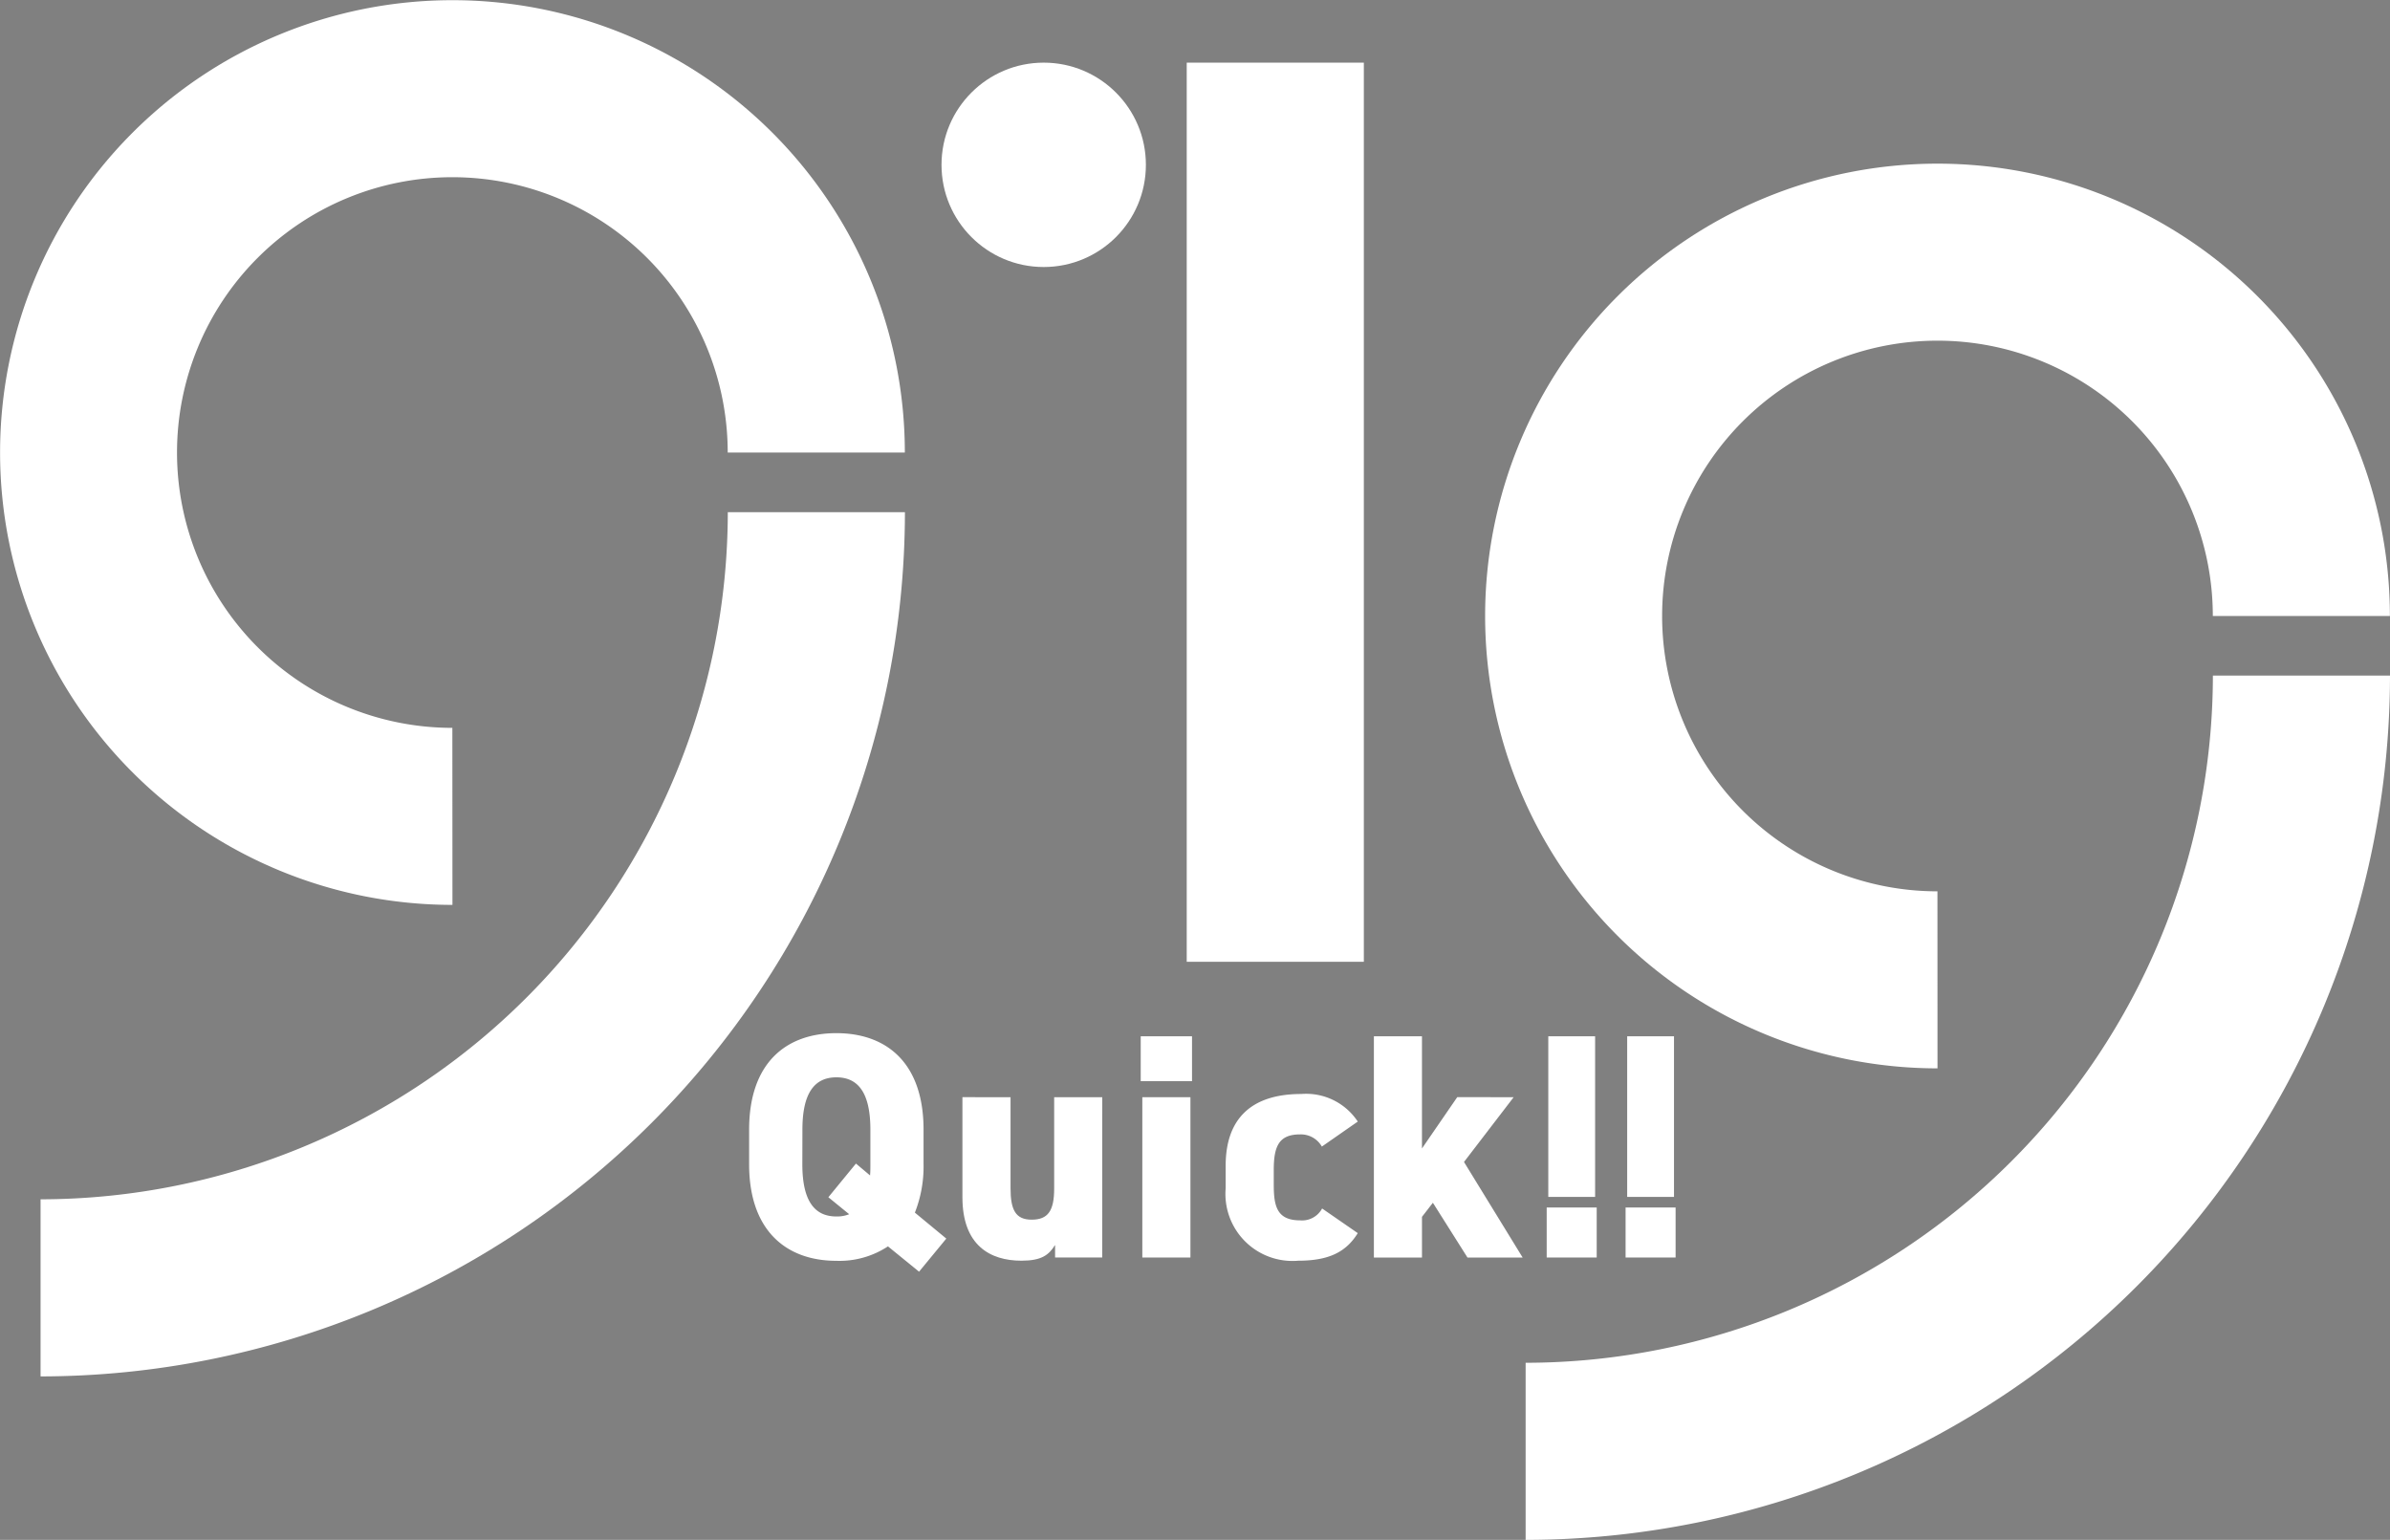
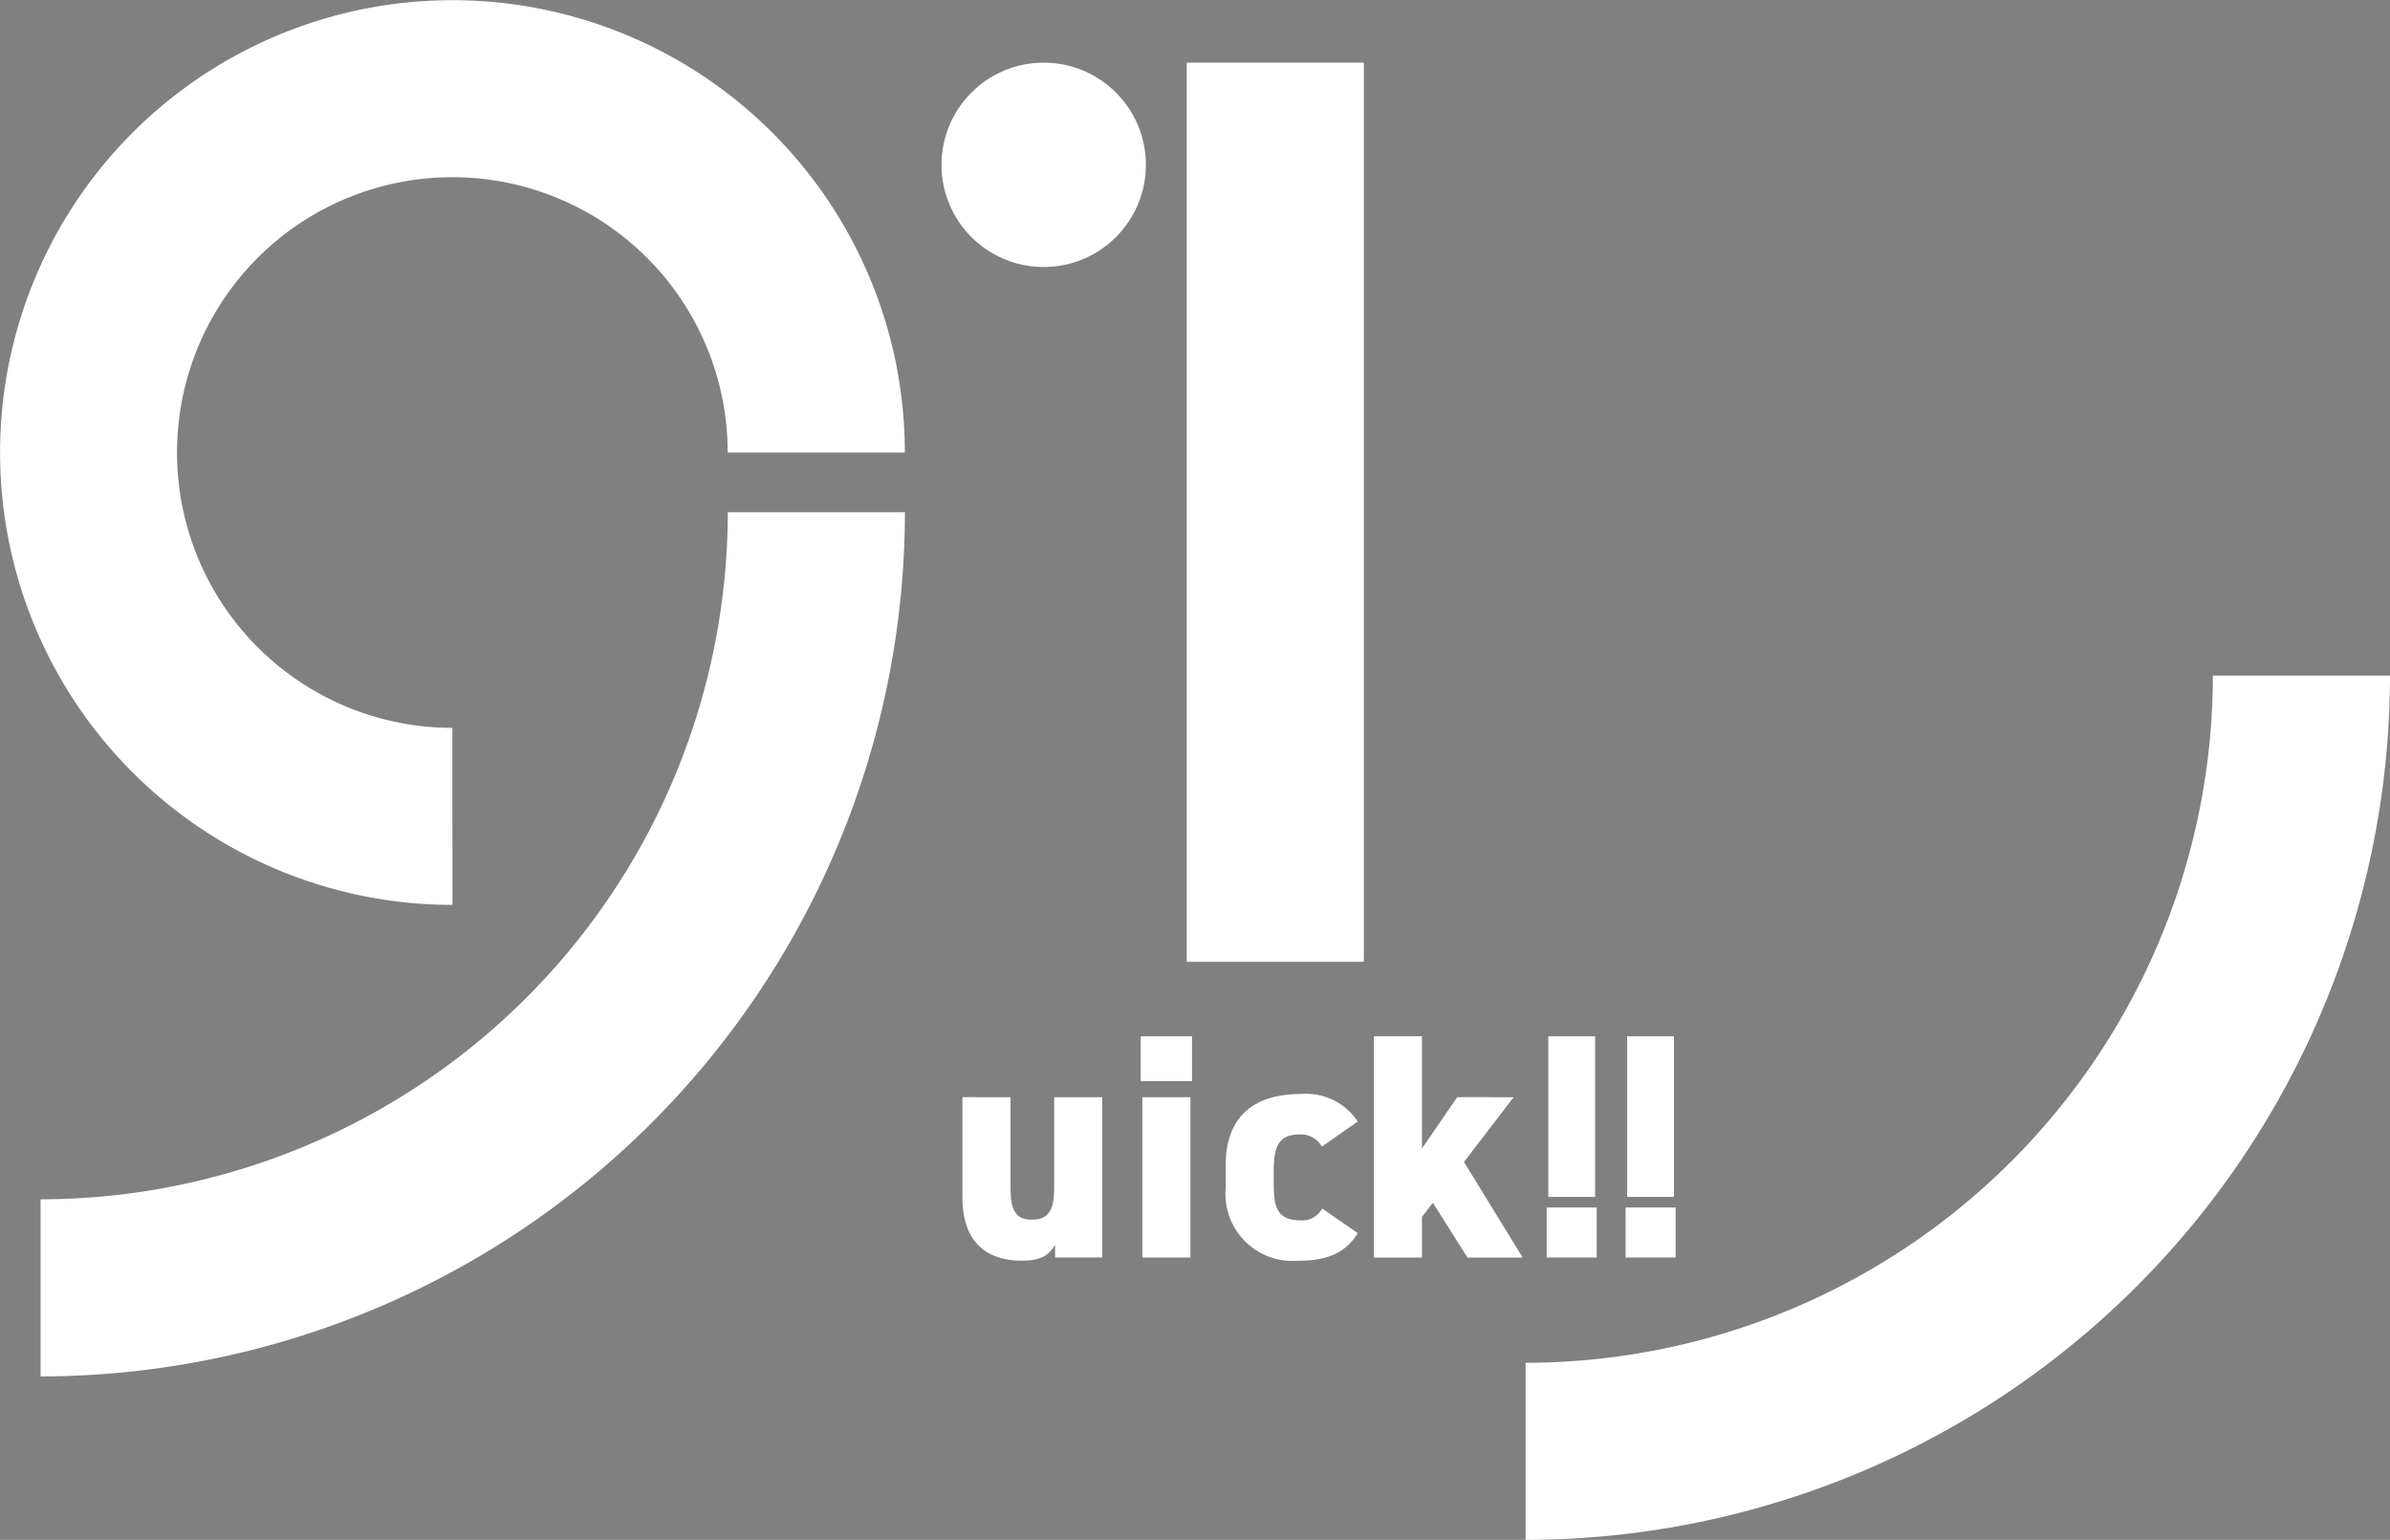
<svg xmlns="http://www.w3.org/2000/svg" width="129.965" height="83.744" viewBox="0 0 129.965 83.744">
  <rect x="0" y="0" width="129.965" height="83.744" fill="#808080" stroke="none" />
  <g id="グループ_5" data-name="グループ 5" transform="translate(-126.088 -310.148)">
    <path id="パス_1" data-name="パス 1" d="M128.48,532.421" transform="translate(-0.158 -138.529)" fill="#fff" stroke="#1a1311" stroke-miterlimit="10" stroke-width="13" />
    <g id="グループ_4" data-name="グループ 4" transform="translate(126.088 310.148)">
      <g id="グループ_3" data-name="グループ 3" transform="translate(40.738 56.181)">
-         <path id="パス_2" data-name="パス 2" d="M274.2,447.3l1.709,1.412-1.482,1.8-1.691-1.377a4.786,4.786,0,0,1-2.807.785c-2.737,0-4.743-1.656-4.743-5.248v-1.883c0-3.627,2.005-5.249,4.743-5.249s4.743,1.622,4.743,5.249v1.883A6.837,6.837,0,0,1,274.2,447.3Zm-6.12-2.633c0,1.97.645,2.842,1.848,2.842a1.778,1.778,0,0,0,.7-.122l-1.133-.924,1.5-1.831.767.645c.018-.192.018-.4.018-.61v-1.883c0-1.97-.645-2.842-1.848-2.842s-1.848.872-1.848,2.842Z" transform="translate(-265.188 -437.535)" fill="#fff" />
        <path id="パス_3" data-name="パス 3" d="M299.085,454.16h-2.563v-.68c-.348.558-.75.854-1.831.854-1.708,0-3.208-.837-3.208-3.452v-5.44H294.1v4.952c0,1.186.279,1.709,1.151,1.709.89,0,1.221-.488,1.221-1.691v-4.969h2.615Z" transform="translate(-279.886 -441.955)" fill="#fff" />
        <path id="パス_4" data-name="パス 4" d="M313.468,437.931h2.789v2.441h-2.789Zm.087,3.313h2.616v8.718h-2.616Z" transform="translate(-292.175 -437.756)" fill="#fff" />
        <path id="パス_5" data-name="パス 5" d="M331.128,452.614c-.645,1.046-1.6,1.5-3.243,1.5a3.645,3.645,0,0,1-3.941-3.941v-1.221c0-2.563,1.395-3.905,4.115-3.905a3.364,3.364,0,0,1,3.069,1.5l-1.953,1.36a1.314,1.314,0,0,0-1.186-.662c-1.151,0-1.43.645-1.43,1.936v.767c0,1.151.139,1.971,1.43,1.971a1.236,1.236,0,0,0,1.2-.645Z" transform="translate(-298.032 -441.734)" fill="#fff" />
        <path id="パス_6" data-name="パス 6" d="M349.815,441.244l-2.7,3.522,3.191,5.2h-3l-1.883-2.982-.593.767v2.215h-2.615V437.931h2.615v6.1l1.918-2.79Z" transform="translate(-308.243 -437.756)" fill="#fff" />
        <path id="パス_7" data-name="パス 7" d="M366.245,449.962h-2.72v-2.72h2.72Zm-.087-12.031h-2.546v8.735h2.546Z" transform="translate(-320.156 -437.756)" fill="#fff" />
        <path id="パス_8" data-name="パス 8" d="M375.972,449.962h-2.72v-2.72h2.72Zm-.087-12.031h-2.546v8.735h2.546Z" transform="translate(-325.593 -437.756)" fill="#fff" />
      </g>
      <path id="パス_9" data-name="パス 9" d="M197.421,359.358a24.6,24.6,0,1,1,24.6-24.6h-9.632a14.973,14.973,0,1,0-14.973,14.973Z" transform="translate(-172.817 -310.148)" fill="#fff" />
      <path id="パス_10" data-name="パス 10" d="M177.82,420.3v-9.631A37.414,37.414,0,0,0,215.191,373.3h9.632A47.056,47.056,0,0,1,177.82,420.3Z" transform="translate(-175.614 -345.447)" fill="#fff" />
      <rect id="長方形_718" data-name="長方形 718" width="9.631" height="48.898" transform="translate(64.533 3.407)" fill="#fff" />
-       <path id="パス_11" data-name="パス 11" d="M380.529,379.516a24.6,24.6,0,1,1,24.6-24.6H395.5a14.973,14.973,0,1,0-14.974,14.973Z" transform="translate(-275.17 -321.416)" fill="#fff" />
      <path id="パス_12" data-name="パス 12" d="M360.928,440.459v-9.632A37.414,37.414,0,0,0,398.3,393.456h9.631A47.056,47.056,0,0,1,360.928,440.459Z" transform="translate(-277.966 -356.715)" fill="#fff" />
      <circle id="楕円形_1" data-name="楕円形 1" cx="5.557" cy="5.557" r="5.557" transform="translate(51.198 3.407)" fill="#fff" />
    </g>
  </g>
</svg>